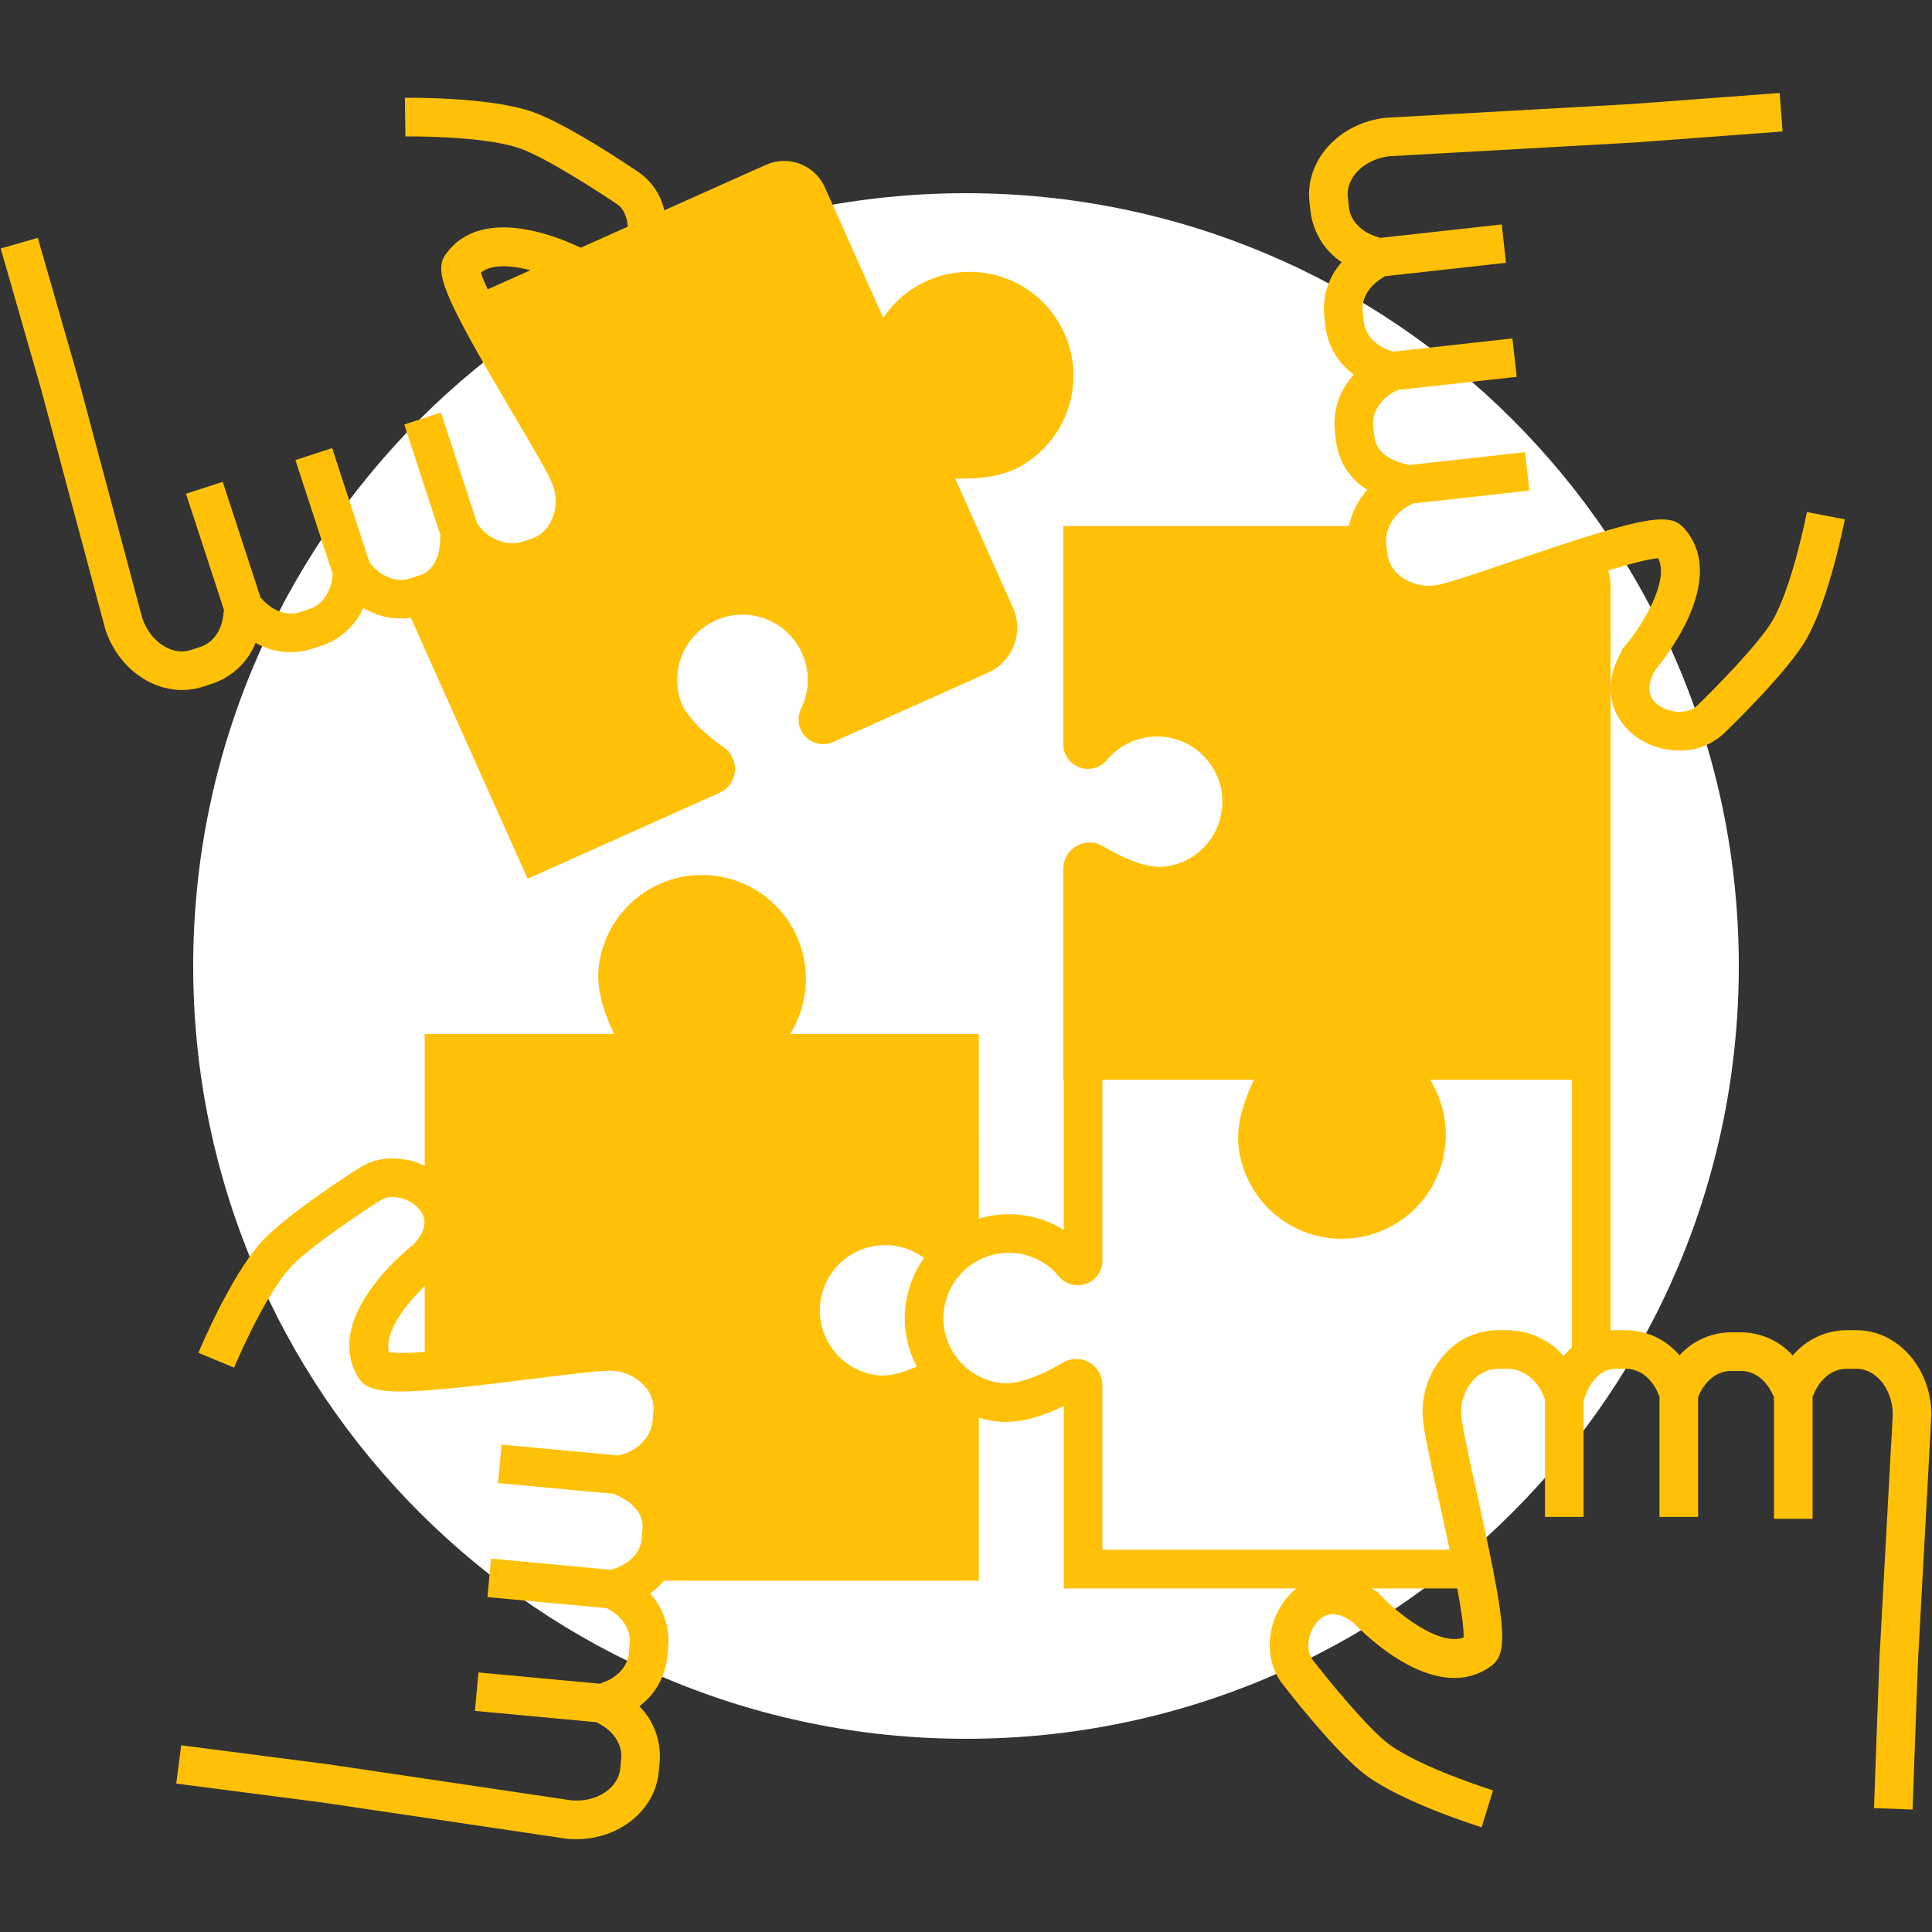
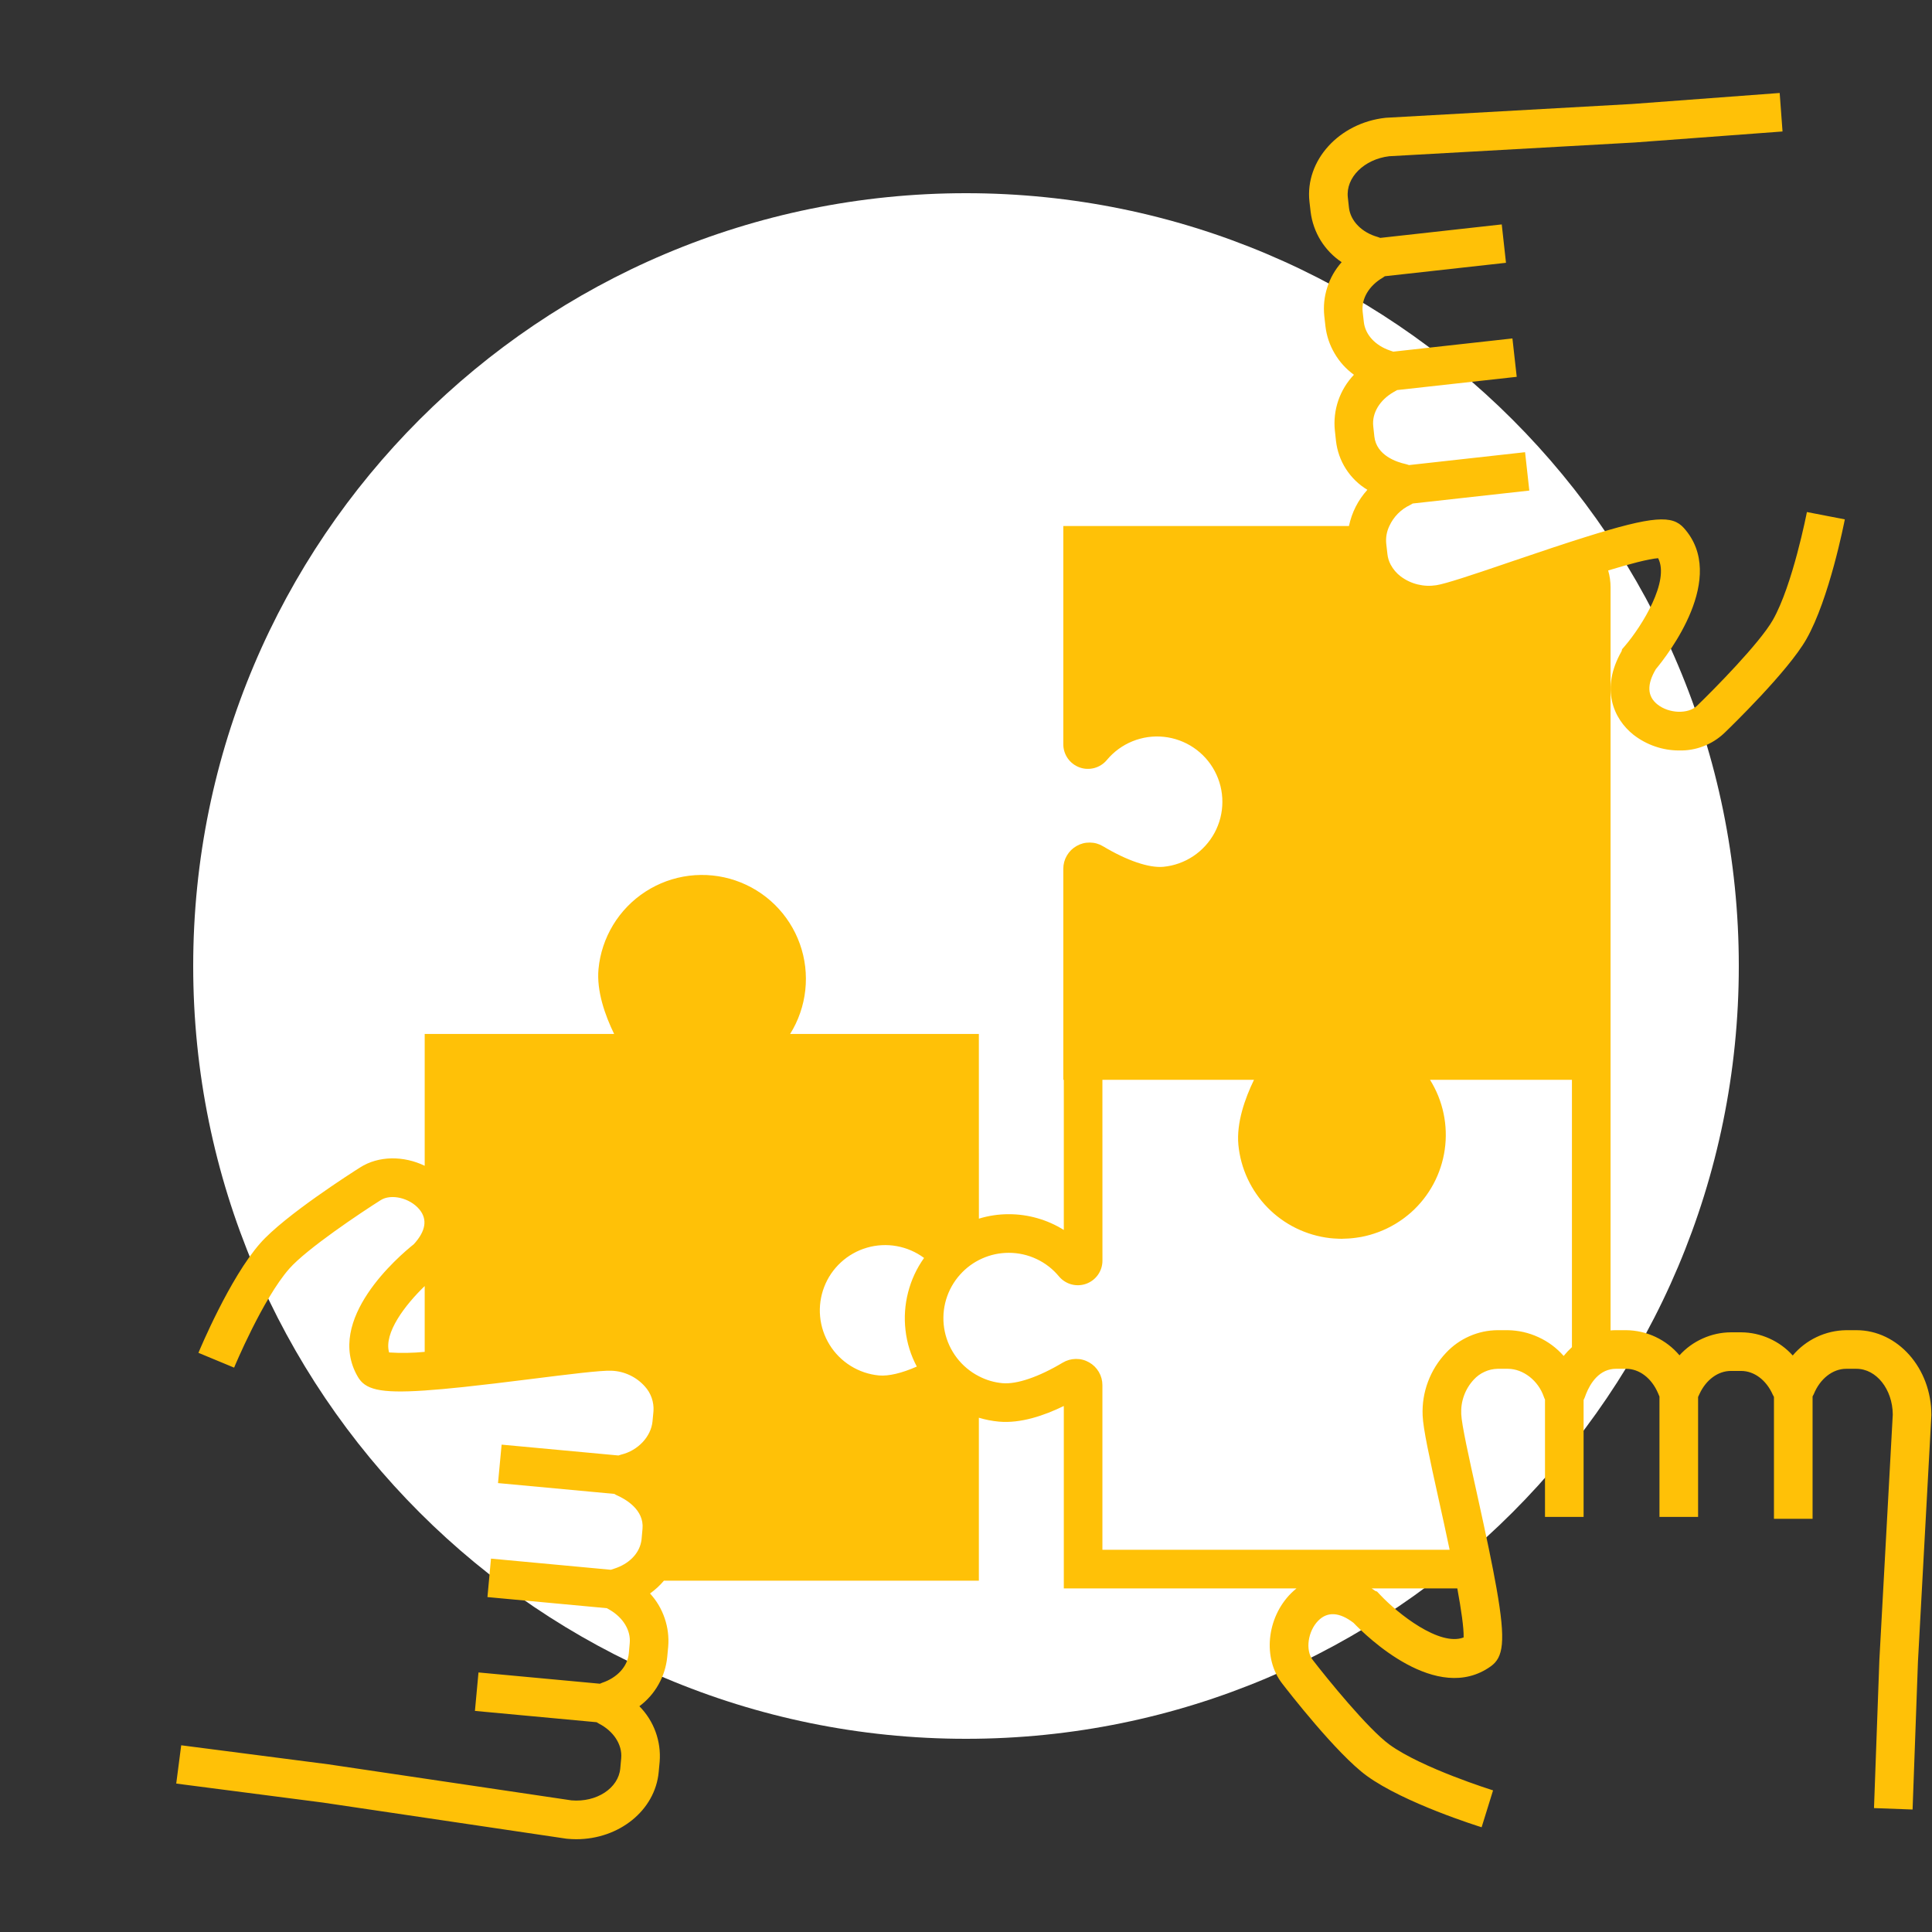
<svg xmlns="http://www.w3.org/2000/svg" width="500" zoomAndPan="magnify" viewBox="0 0 375 375" height="500" preserveAspectRatio="xMidYMid meet" version="1.0">
  <rect x="0" y="0" width="375" height="375" fill="#333333" stroke="none" />
  <defs>
    <clipPath id="f13261ca8c">
      <path d="M 37.5 37.5 L 337.5 37.5 L 337.5 337.5 L 37.5 337.5 Z M 37.5 37.5 " clip-rule="nonzero" />
    </clipPath>
    <clipPath id="8f90a30e36">
      <path d="M 187.5 37.5 C 104.656 37.5 37.5 104.656 37.5 187.5 C 37.5 270.344 104.656 337.5 187.5 337.5 C 270.344 337.5 337.5 270.344 337.5 187.5 C 337.5 104.656 270.344 37.5 187.5 37.5 Z M 187.5 37.5 " clip-rule="nonzero" />
    </clipPath>
    <clipPath id="1fc7354b1b">
      <path d="M 34 18.047 L 375 18.047 L 375 357 L 34 357 Z M 34 18.047 " clip-rule="nonzero" />
    </clipPath>
    <clipPath id="532edb069a">
-       <path d="M 0 18.047 L 209 18.047 L 209 171 L 0 171 Z M 0 18.047 " clip-rule="nonzero" />
-     </clipPath>
+       </clipPath>
  </defs>
  <g clip-path="url(#f13261ca8c)">
    <g clip-path="url(#8f90a30e36)">
      <path fill="#ffffff" d="M 37.5 37.5 L 337.5 37.5 L 337.5 337.5 L 37.5 337.5 Z M 37.5 37.5 " fill-opacity="1" fill-rule="nonzero" />
    </g>
  </g>
  <g clip-path="url(#1fc7354b1b)">
    <path fill="#ffc107" d="M 360.332 258.188 L 358.332 258.188 C 357.344 258.203 356.367 258.32 355.402 258.543 C 354.438 258.77 353.508 259.09 352.613 259.516 C 351.723 259.938 350.883 260.453 350.098 261.055 C 349.316 261.66 348.605 262.34 347.969 263.098 C 346.688 261.68 345.176 260.582 343.434 259.797 C 341.691 259.016 339.863 258.617 337.953 258.602 L 335.953 258.602 C 334.055 258.617 332.234 259.016 330.504 259.793 C 328.77 260.57 327.262 261.66 325.984 263.066 C 325.348 262.312 324.641 261.629 323.855 261.027 C 323.07 260.426 322.234 259.914 321.34 259.492 C 320.445 259.07 319.516 258.75 318.551 258.531 C 317.586 258.309 316.609 258.195 315.621 258.188 L 313.621 258.188 C 313.281 258.188 312.945 258.203 312.609 258.234 L 312.609 114.008 C 312.609 112.891 312.457 111.797 312.145 110.727 C 316.309 109.457 319.969 108.492 321.84 108.344 C 324.141 112.77 318.688 121.516 315.441 125.324 L 314.848 126.016 L 314.758 126.383 C 310.598 133.668 313.16 139.512 317.035 142.602 C 318.309 143.594 319.707 144.355 321.23 144.879 C 322.758 145.406 324.328 145.668 325.941 145.664 C 327.551 145.699 329.105 145.43 330.609 144.855 C 332.109 144.281 333.449 143.441 334.625 142.344 C 335.895 141.129 347.051 130.316 350.613 124.066 C 355.066 116.258 357.957 101.434 358.078 100.809 L 350.719 99.387 C 350.695 99.527 347.953 113.609 344.105 120.348 C 341.535 124.852 332.641 133.855 329.41 136.973 C 327.703 138.645 323.953 138.523 321.707 136.73 C 319.734 135.164 319.621 132.879 321.391 129.891 C 323.758 127.047 335.422 112.059 326.84 102.488 C 324.605 100 321.082 100.039 307.57 104.293 C 303.758 105.492 299.156 107.023 293.555 108.934 C 292.91 109.152 292.266 109.375 291.621 109.594 C 285.988 111.512 280.574 113.324 278.793 113.59 C 277.574 113.781 276.367 113.73 275.168 113.438 C 273.973 113.145 272.879 112.629 271.891 111.895 C 271.066 111.27 270.414 110.504 269.926 109.594 C 269.586 108.949 269.375 108.266 269.297 107.539 L 269.07 105.555 C 268.949 104.348 269.152 103.195 269.672 102.098 C 270.082 101.203 270.637 100.402 271.328 99.699 C 272.023 98.996 272.816 98.438 273.711 98.016 C 273.883 97.934 274.047 97.836 274.207 97.73 L 296.84 95.219 L 296.016 87.77 L 273.477 90.273 C 273.266 90.191 273.047 90.125 272.824 90.07 C 271.141 89.703 267.176 88.43 266.762 84.734 L 266.547 82.746 C 266.262 80.184 267.797 77.629 270.562 76.062 L 271.184 75.711 L 294.395 73.141 L 293.562 65.691 L 270.434 68.254 L 269.797 68.035 C 266.934 67.07 264.988 64.949 264.719 62.496 L 264.492 60.512 C 264.215 57.984 265.723 55.445 268.41 53.887 C 268.547 53.805 268.672 53.715 268.793 53.617 L 292.312 51.008 L 291.488 43.559 L 267.91 46.176 C 267.75 46.105 267.59 46.047 267.422 46 C 264.32 45.133 262.125 42.891 261.832 40.297 L 261.613 38.312 C 261.188 34.469 264.785 30.906 269.648 30.324 L 317.293 27.656 L 345.988 25.52 L 345.434 18.047 L 316.805 20.184 L 269.117 22.852 L 268.914 22.867 C 259.898 23.863 253.281 31.164 254.164 39.137 L 254.391 41.121 C 254.512 42.105 254.738 43.062 255.066 43.996 C 255.395 44.934 255.816 45.82 256.336 46.664 C 256.855 47.504 257.461 48.281 258.148 48.996 C 258.836 49.707 259.59 50.34 260.414 50.887 C 259.145 52.316 258.215 53.938 257.629 55.758 C 257.039 57.574 256.848 59.434 257.043 61.336 L 257.266 63.32 C 257.492 65.207 258.086 66.973 259.051 68.609 C 260.012 70.25 261.262 71.625 262.797 72.742 C 262.117 73.457 261.52 74.238 261.004 75.082 C 260.492 75.93 260.074 76.82 259.754 77.754 C 259.438 78.691 259.219 79.648 259.109 80.633 C 259 81.613 258.992 82.598 259.098 83.578 L 259.312 85.566 C 259.422 86.539 259.641 87.488 259.965 88.41 C 260.293 89.332 260.719 90.207 261.25 91.031 C 261.777 91.855 262.391 92.605 263.094 93.289 C 263.797 93.973 264.566 94.566 265.406 95.07 C 263.586 97.094 262.395 99.438 261.832 102.098 L 206.387 102.098 L 206.387 144.465 C 206.387 144.957 206.461 145.434 206.609 145.902 C 206.758 146.371 206.973 146.805 207.254 147.207 C 207.539 147.609 207.871 147.957 208.262 148.254 C 208.652 148.555 209.078 148.785 209.539 148.953 C 210 149.121 210.477 149.215 210.965 149.234 C 211.457 149.254 211.938 149.199 212.41 149.074 C 212.883 148.945 213.328 148.75 213.742 148.484 C 214.156 148.219 214.52 147.898 214.832 147.523 C 215.164 147.125 215.52 146.746 215.898 146.391 C 216.273 146.035 216.672 145.707 217.09 145.398 C 217.508 145.094 217.945 144.812 218.398 144.559 C 218.852 144.305 219.316 144.082 219.797 143.887 C 220.277 143.691 220.77 143.523 221.27 143.391 C 221.77 143.254 222.277 143.148 222.789 143.074 C 223.305 143.004 223.82 142.961 224.34 142.949 C 224.855 142.941 225.375 142.961 225.891 143.016 C 226.406 143.07 226.918 143.152 227.422 143.27 C 227.93 143.387 228.426 143.531 228.914 143.711 C 229.398 143.887 229.875 144.094 230.336 144.328 C 230.801 144.562 231.246 144.828 231.676 145.117 C 232.105 145.406 232.516 145.723 232.906 146.062 C 233.297 146.402 233.668 146.766 234.016 147.152 C 234.359 147.539 234.684 147.941 234.98 148.367 C 235.277 148.793 235.547 149.234 235.789 149.695 C 236.031 150.152 236.246 150.625 236.43 151.109 C 236.617 151.594 236.77 152.086 236.895 152.59 C 237.02 153.094 237.109 153.605 237.172 154.117 C 237.234 154.633 237.266 155.152 237.262 155.668 C 237.262 156.188 237.227 156.703 237.164 157.219 C 237.098 157.734 237 158.242 236.875 158.746 C 236.746 159.25 236.59 159.742 236.398 160.227 C 236.211 160.707 235.996 161.18 235.75 161.637 C 235.504 162.09 235.23 162.531 234.93 162.953 C 234.629 163.379 234.305 163.781 233.957 164.164 C 233.605 164.547 233.234 164.91 232.844 165.246 C 232.449 165.586 232.035 165.898 231.605 166.184 C 231.172 166.473 230.723 166.73 230.262 166.965 C 229.797 167.195 229.32 167.398 228.832 167.574 C 228.344 167.746 227.844 167.891 227.34 168.004 C 226.832 168.113 226.32 168.195 225.805 168.246 C 223.031 168.5 218.762 167.055 214.105 164.266 C 213.32 163.793 212.469 163.551 211.551 163.539 C 210.633 163.527 209.773 163.746 208.977 164.199 C 208.176 164.652 207.547 165.273 207.082 166.062 C 206.621 166.855 206.387 167.711 206.387 168.629 L 206.387 209.586 L 206.484 209.586 L 206.484 238.734 C 204.883 237.73 203.172 236.973 201.355 236.453 C 199.539 235.934 197.688 235.672 195.797 235.676 C 193.824 235.672 191.891 235.961 190.004 236.539 C 189.996 225.176 189.996 207.773 189.996 204.438 L 189.996 200.691 L 153.363 200.691 C 153.766 200.047 154.129 199.383 154.457 198.699 C 154.781 198.016 155.07 197.312 155.316 196.598 C 155.566 195.879 155.773 195.152 155.938 194.41 C 156.105 193.672 156.227 192.926 156.309 192.172 C 156.391 191.418 156.43 190.66 156.426 189.902 C 156.422 189.145 156.375 188.387 156.289 187.633 C 156.199 186.879 156.066 186.137 155.895 185.395 C 155.723 184.656 155.508 183.93 155.254 183.219 C 154.996 182.504 154.703 181.805 154.371 181.125 C 154.035 180.441 153.664 179.781 153.258 179.145 C 152.848 178.504 152.406 177.891 151.93 177.301 C 151.449 176.711 150.941 176.152 150.402 175.617 C 149.859 175.086 149.293 174.586 148.695 174.117 C 148.098 173.652 147.477 173.219 146.828 172.82 C 146.184 172.422 145.516 172.062 144.832 171.742 C 144.145 171.418 143.441 171.137 142.723 170.891 C 142.004 170.648 141.277 170.445 140.535 170.285 C 139.793 170.125 139.047 170.004 138.289 169.93 C 137.535 169.852 136.781 169.816 136.02 169.828 C 135.262 169.836 134.508 169.887 133.754 169.98 C 133 170.074 132.258 170.211 131.52 170.387 C 130.781 170.566 130.059 170.785 129.344 171.043 C 128.633 171.305 127.938 171.602 127.258 171.941 C 126.578 172.277 125.922 172.656 125.285 173.066 C 124.648 173.48 124.035 173.926 123.449 174.406 C 122.863 174.887 122.305 175.402 121.777 175.945 C 121.25 176.488 120.754 177.062 120.289 177.66 C 119.824 178.262 119.395 178.887 119.004 179.535 C 118.609 180.184 118.254 180.852 117.938 181.539 C 117.617 182.23 117.34 182.934 117.102 183.652 C 116.863 184.371 116.664 185.105 116.508 185.848 C 116.352 186.59 116.238 187.336 116.168 188.094 C 115.77 192.379 117.449 197.086 119.203 200.691 L 82.434 200.691 L 82.434 226.277 C 78.355 224.312 73.484 224.297 69.863 226.621 C 68.387 227.559 55.273 235.906 50.512 241.312 C 44.578 248.055 38.762 261.988 38.516 262.582 L 45.441 265.457 C 45.492 265.324 51.016 252.09 56.141 246.258 C 59.566 242.367 70.098 235.34 73.891 232.949 C 75.906 231.66 79.547 232.52 81.391 234.73 C 83.012 236.672 82.652 238.949 80.32 241.5 C 77.426 243.809 62.977 256.129 69.453 267.234 C 70.855 269.633 73.477 270.504 82.434 269.895 C 84.555 269.754 87.027 269.527 89.926 269.223 C 93.652 268.824 98.082 268.301 103.352 267.633 C 109.938 266.809 116.75 265.945 118.75 266.059 C 119.984 266.113 121.156 266.406 122.27 266.934 C 123.383 267.465 124.348 268.188 125.168 269.109 C 125.762 269.762 126.203 270.5 126.492 271.332 C 126.781 272.164 126.898 273.02 126.84 273.898 L 126.652 275.883 C 126.375 278.844 123.824 281.559 120.582 282.336 C 120.398 282.383 120.219 282.438 120.039 282.508 L 97.363 280.402 L 96.664 287.867 L 119.246 289.965 C 119.438 290.09 119.637 290.199 119.848 290.289 C 121.426 291 125.055 293.039 124.711 296.742 L 124.531 298.734 C 124.516 298.93 124.484 299.121 124.441 299.312 C 123.977 301.629 122.035 303.578 119.238 304.469 L 118.551 304.691 L 95.301 302.527 L 94.613 309.992 L 117.793 312.148 L 118.371 312.48 C 120.977 314.008 122.461 316.48 122.23 318.941 L 122.051 320.926 C 121.809 323.461 119.824 325.641 116.848 326.637 C 116.711 326.688 116.574 326.746 116.445 326.809 L 92.875 324.621 L 92.184 332.086 L 115.801 334.281 C 115.945 334.379 116.094 334.469 116.25 334.551 C 119.121 336.027 120.812 338.66 120.574 341.266 L 120.395 343.254 C 120.035 347.098 115.793 349.871 110.914 349.449 L 63.711 342.449 L 35.172 338.758 L 34.207 346.191 L 62.676 349.879 L 109.922 356.887 L 110.125 356.906 C 110.711 356.961 111.289 356.992 111.855 356.992 C 120.152 356.992 127.16 351.414 127.852 343.949 L 128.039 341.957 C 128.117 340.969 128.09 339.984 127.957 339.004 C 127.82 338.023 127.586 337.07 127.246 336.141 C 126.906 335.207 126.473 334.324 125.941 333.488 C 125.41 332.652 124.801 331.883 124.102 331.18 C 125.633 330.035 126.871 328.633 127.812 326.969 C 128.75 325.309 129.316 323.523 129.508 321.625 L 129.695 319.637 C 129.852 317.742 129.625 315.898 129.012 314.098 C 128.402 312.301 127.453 310.699 126.172 309.293 C 127.176 308.578 128.074 307.75 128.871 306.805 L 189.996 306.805 L 189.996 275.18 C 191.266 275.562 192.562 275.816 193.887 275.938 C 198.082 276.32 202.652 274.773 206.484 272.902 L 206.484 308.305 L 251.652 308.305 C 251.277 308.609 250.918 308.93 250.574 309.273 C 245.824 314.047 245.074 321.91 248.879 326.781 C 249.945 328.168 259.473 340.457 265.293 344.691 C 272.562 349.977 286.977 354.48 287.582 354.668 L 289.801 347.512 C 289.668 347.465 275.965 343.18 269.699 338.629 C 265.512 335.578 257.535 325.746 254.801 322.191 C 253.332 320.305 253.855 316.594 255.887 314.555 C 257.68 312.758 259.996 312.914 262.715 314.992 C 265.266 317.645 278.883 330.918 289.352 323.438 C 291.773 321.707 292.32 318.738 290.477 308.305 C 290.094 306.148 289.613 303.668 289.023 300.812 C 288.355 297.598 287.559 293.895 286.617 289.645 C 285.176 283.16 283.691 276.461 283.625 274.461 C 283.566 273.227 283.746 272.031 284.168 270.875 C 284.59 269.715 285.223 268.684 286.062 267.781 C 286.656 267.133 287.352 266.625 288.156 266.262 C 288.957 265.895 289.797 265.703 290.68 265.684 L 292.672 265.684 C 295.648 265.684 298.586 267.969 299.656 271.117 C 299.719 271.301 299.793 271.477 299.883 271.648 L 299.883 294.426 L 307.375 294.426 L 307.375 271.73 C 307.48 271.535 307.57 271.332 307.645 271.125 C 308.156 269.641 309.586 266.395 312.609 265.789 C 312.941 265.719 313.277 265.684 313.621 265.684 L 315.621 265.684 C 318.199 265.684 320.574 267.488 321.824 270.414 L 322.102 271.074 L 322.102 294.426 L 329.598 294.426 L 329.598 271.148 L 329.883 270.539 C 331.156 267.797 333.488 266.098 335.953 266.098 L 337.953 266.098 C 340.488 266.098 342.848 267.871 344.105 270.734 C 344.168 270.871 344.25 270.996 344.324 271.133 L 344.324 294.801 L 351.82 294.801 L 351.82 271.043 C 351.895 270.898 351.984 270.758 352.051 270.609 C 353.258 267.617 355.723 265.684 358.332 265.684 L 360.332 265.684 C 364.199 265.684 367.34 269.648 367.387 274.543 L 364.785 322.191 L 363.742 350.949 L 371.23 351.227 L 372.273 322.531 L 374.871 274.844 L 374.879 274.641 C 374.879 265.562 368.352 258.188 360.332 258.188 Z M 82.434 262.395 C 80.133 262.621 77.828 262.66 75.523 262.512 C 74.453 258.715 78.672 253.258 82.434 249.621 Z M 175.758 258.188 C 176.043 260.68 176.773 263.035 177.953 265.25 C 175.043 266.531 172.473 267.145 170.594 266.973 C 170.105 266.926 169.625 266.852 169.148 266.75 C 168.676 266.648 168.207 266.52 167.742 266.363 C 167.281 266.207 166.832 266.023 166.391 265.816 C 165.949 265.609 165.523 265.375 165.109 265.117 C 164.695 264.859 164.297 264.582 163.918 264.277 C 163.535 263.977 163.172 263.652 162.828 263.305 C 162.484 262.961 162.16 262.598 161.859 262.215 C 161.559 261.832 161.277 261.434 161.023 261.02 C 160.766 260.605 160.535 260.18 160.328 259.738 C 160.121 259.297 159.941 258.844 159.785 258.383 C 159.629 257.922 159.504 257.453 159.402 256.977 C 159.301 256.5 159.227 256.02 159.184 255.535 C 159.137 255.047 159.117 254.562 159.129 254.074 C 159.141 253.59 159.18 253.105 159.246 252.621 C 159.312 252.141 159.406 251.66 159.527 251.191 C 159.648 250.719 159.797 250.254 159.973 249.801 C 160.145 249.348 160.348 248.902 160.57 248.473 C 160.797 248.039 161.047 247.621 161.32 247.219 C 161.598 246.816 161.891 246.43 162.211 246.062 C 162.527 245.695 162.867 245.344 163.227 245.016 C 163.586 244.684 163.961 244.379 164.355 244.09 C 164.75 243.805 165.16 243.543 165.582 243.305 C 166.008 243.062 166.445 242.852 166.895 242.66 C 167.344 242.473 167.801 242.309 168.27 242.176 C 168.738 242.039 169.211 241.93 169.691 241.848 C 170.172 241.766 170.656 241.715 171.141 241.688 C 171.629 241.664 172.113 241.664 172.602 241.695 C 173.086 241.727 173.57 241.785 174.047 241.871 C 174.527 241.957 175 242.07 175.469 242.211 C 175.934 242.352 176.391 242.52 176.836 242.711 C 177.285 242.906 177.719 243.125 178.141 243.367 C 178.562 243.609 178.969 243.875 179.359 244.168 C 177.914 246.203 176.883 248.426 176.262 250.844 C 175.641 253.262 175.473 255.711 175.758 258.188 Z M 284.09 317.824 C 279.438 319.629 271.344 313.23 267.918 309.586 L 267.289 308.922 L 266.934 308.793 C 266.703 308.621 266.465 308.457 266.23 308.305 L 282.863 308.305 C 283.617 312.426 284.145 316.004 284.09 317.824 Z M 305.113 261.48 C 304.535 262.008 304 262.578 303.508 263.188 C 302.137 261.629 300.504 260.414 298.617 259.547 C 296.73 258.676 294.75 258.223 292.672 258.188 L 290.68 258.188 C 288.781 258.203 286.961 258.594 285.223 259.355 C 283.484 260.121 281.969 261.195 280.672 262.582 C 279.129 264.215 277.961 266.09 277.172 268.195 C 276.383 270.305 276.039 272.48 276.133 274.73 C 276.23 277.285 277.398 282.68 279.301 291.27 C 279.895 293.938 280.645 297.324 281.371 300.812 L 213.977 300.812 L 213.977 268.863 C 213.977 267.945 213.746 267.09 213.285 266.297 C 212.82 265.508 212.191 264.883 211.395 264.434 C 210.598 263.98 209.738 263.758 208.82 263.77 C 207.906 263.781 207.055 264.023 206.266 264.492 C 201.613 267.273 197.348 268.727 194.574 268.473 C 192.957 268.324 191.43 267.875 189.988 267.121 C 189.57 266.91 189.168 266.672 188.777 266.414 C 188.387 266.152 188.012 265.875 187.652 265.574 C 187.293 265.273 186.949 264.953 186.625 264.613 C 186.305 264.277 186 263.922 185.715 263.551 C 185.43 263.176 185.168 262.789 184.926 262.387 C 184.684 261.988 184.465 261.574 184.27 261.148 C 184.074 260.723 183.902 260.285 183.754 259.84 C 183.605 259.398 183.484 258.945 183.387 258.488 C 183.289 258.027 183.219 257.566 183.172 257.102 C 183.125 256.633 183.105 256.164 183.113 255.699 C 183.117 255.23 183.148 254.762 183.207 254.297 C 183.266 253.832 183.348 253.371 183.457 252.914 C 183.566 252.461 183.699 252.012 183.859 251.57 C 184.016 251.129 184.199 250.699 184.406 250.277 C 184.613 249.859 184.84 249.449 185.094 249.055 C 185.344 248.66 185.617 248.277 185.91 247.914 C 186.047 247.742 186.188 247.578 186.34 247.41 C 187.543 246.062 188.965 245.02 190.613 244.281 C 192.262 243.543 193.988 243.172 195.797 243.172 C 196.73 243.168 197.652 243.27 198.562 243.473 C 199.473 243.676 200.352 243.977 201.195 244.375 C 202.039 244.77 202.832 245.258 203.566 245.828 C 204.305 246.402 204.969 247.051 205.562 247.773 C 205.879 248.145 206.242 248.461 206.656 248.723 C 207.07 248.984 207.516 249.18 207.988 249.305 C 208.461 249.43 208.941 249.48 209.43 249.457 C 209.918 249.434 210.395 249.34 210.852 249.172 C 211.312 249 211.734 248.77 212.125 248.469 C 212.512 248.172 212.844 247.82 213.125 247.422 C 213.406 247.02 213.617 246.586 213.766 246.117 C 213.914 245.652 213.984 245.172 213.984 244.684 C 213.977 236.98 213.977 218.055 213.977 209.586 L 243.402 209.586 C 241.648 213.199 239.977 217.906 240.367 222.199 C 240.477 223.34 240.68 224.461 240.98 225.566 C 241.281 226.672 241.672 227.742 242.156 228.781 C 242.641 229.82 243.207 230.809 243.859 231.75 C 244.508 232.695 245.234 233.574 246.035 234.391 C 246.836 235.211 247.703 235.953 248.629 236.625 C 249.559 237.297 250.535 237.883 251.562 238.387 C 252.59 238.891 253.656 239.305 254.754 239.629 C 255.852 239.953 256.969 240.18 258.105 240.316 C 258.57 240.367 259.035 240.406 259.5 240.418 C 259.605 240.426 259.711 240.426 259.816 240.434 C 260.02 240.434 260.211 240.449 260.414 240.449 C 260.52 240.449 260.633 240.434 260.746 240.434 C 261.098 240.426 261.449 240.41 261.809 240.391 C 262.02 240.375 262.23 240.359 262.445 240.336 C 262.879 240.301 263.309 240.23 263.742 240.164 C 263.891 240.133 264.051 240.121 264.207 240.09 C 264.738 239.992 265.258 239.863 265.781 239.723 C 265.848 239.707 265.918 239.684 265.992 239.664 C 266.465 239.527 266.93 239.371 267.391 239.207 C 267.52 239.16 267.648 239.109 267.773 239.062 C 268.262 238.875 268.734 238.664 269.207 238.441 C 269.297 238.402 269.387 238.352 269.477 238.305 C 269.902 238.098 270.324 237.863 270.727 237.625 C 270.816 237.57 270.898 237.527 270.984 237.473 C 271.434 237.195 271.875 236.906 272.309 236.59 C 272.406 236.523 272.496 236.449 272.594 236.379 C 273.035 236.043 273.465 235.699 273.883 235.332 C 274.766 234.543 275.57 233.688 276.301 232.762 C 277.031 231.832 277.676 230.852 278.234 229.809 C 278.793 228.77 279.254 227.688 279.621 226.566 C 279.992 225.445 280.258 224.301 280.426 223.129 C 280.594 221.961 280.656 220.789 280.617 219.609 C 280.578 218.43 280.438 217.262 280.191 216.105 C 279.949 214.949 279.605 213.824 279.164 212.73 C 278.723 211.637 278.188 210.586 277.562 209.586 L 305.113 209.586 Z M 305.113 261.48 " fill-opacity="1" fill-rule="nonzero" />
  </g>
  <g clip-path="url(#532edb069a)">
-     <path fill="#ffc107" d="M 39.383 133.293 L 41.289 132.668 C 42.223 132.348 43.117 131.934 43.961 131.418 C 44.809 130.906 45.59 130.309 46.309 129.629 C 47.027 128.949 47.664 128.199 48.223 127.383 C 48.781 126.562 49.242 125.695 49.613 124.777 C 51.27 125.73 53.047 126.309 54.949 126.508 C 56.848 126.711 58.707 126.52 60.527 125.938 L 62.43 125.324 C 64.23 124.719 65.836 123.777 67.242 122.5 C 68.648 121.223 69.742 119.719 70.523 117.988 C 71.902 118.836 73.383 119.426 74.965 119.758 C 76.547 120.086 78.141 120.141 79.742 119.914 L 102.406 170.555 L 139.656 153.887 C 140.492 153.512 141.176 152.953 141.711 152.211 C 142.246 151.465 142.559 150.637 142.645 149.723 C 142.73 148.812 142.582 147.941 142.195 147.109 C 141.812 146.277 141.246 145.598 140.492 145.074 C 136.043 141.949 132.984 138.648 132.086 136.012 C 131.922 135.52 131.785 135.02 131.684 134.512 C 131.578 134.004 131.508 133.492 131.465 132.977 C 131.426 132.461 131.414 131.941 131.438 131.426 C 131.461 130.906 131.516 130.395 131.602 129.883 C 131.688 129.371 131.805 128.867 131.949 128.371 C 132.098 127.875 132.277 127.387 132.484 126.914 C 132.691 126.438 132.926 125.977 133.188 125.531 C 133.453 125.086 133.742 124.656 134.059 124.246 C 134.375 123.836 134.715 123.445 135.078 123.074 C 135.441 122.707 135.828 122.359 136.234 122.039 C 136.641 121.719 137.062 121.422 137.508 121.152 C 137.949 120.883 138.406 120.641 138.879 120.426 C 139.352 120.215 139.836 120.027 140.328 119.875 C 140.824 119.719 141.324 119.598 141.836 119.504 C 142.348 119.41 142.859 119.352 143.375 119.32 C 143.895 119.289 144.41 119.293 144.93 119.324 C 145.445 119.359 145.957 119.426 146.469 119.52 C 146.977 119.617 147.48 119.746 147.973 119.902 C 148.465 120.062 148.949 120.25 149.418 120.465 C 149.891 120.684 150.344 120.926 150.785 121.199 C 151.227 121.473 151.648 121.773 152.051 122.098 C 152.457 122.422 152.84 122.77 153.199 123.141 C 153.562 123.512 153.898 123.906 154.211 124.316 C 154.523 124.73 154.812 125.16 155.07 125.609 C 155.332 126.059 155.562 126.52 155.766 126.996 C 155.969 127.473 156.145 127.961 156.289 128.457 C 156.434 128.957 156.547 129.461 156.629 129.973 C 156.707 130.484 156.758 131 156.777 131.516 C 156.797 132.035 156.785 132.551 156.738 133.07 C 156.695 133.586 156.621 134.098 156.512 134.605 C 156.406 135.109 156.266 135.609 156.098 136.098 C 155.93 136.59 155.734 137.066 155.504 137.535 C 155.285 137.973 155.137 138.438 155.059 138.922 C 154.98 139.41 154.98 139.895 155.051 140.383 C 155.125 140.871 155.27 141.336 155.488 141.777 C 155.707 142.219 155.984 142.617 156.328 142.973 C 156.668 143.328 157.055 143.621 157.488 143.859 C 157.918 144.094 158.375 144.258 158.859 144.352 C 159.344 144.445 159.828 144.465 160.32 144.406 C 160.809 144.348 161.277 144.219 161.727 144.016 C 168.207 141.109 183.406 134.305 191.785 130.555 C 192.359 130.301 192.902 129.988 193.414 129.629 C 193.926 129.266 194.398 128.855 194.828 128.398 C 195.262 127.941 195.645 127.449 195.977 126.918 C 196.312 126.387 196.59 125.828 196.812 125.242 C 197.039 124.652 197.203 124.051 197.309 123.434 C 197.41 122.812 197.457 122.191 197.438 121.562 C 197.418 120.938 197.34 120.316 197.199 119.703 C 197.062 119.094 196.863 118.5 196.605 117.926 L 185.395 92.879 C 189.652 93.023 194.453 92.566 198.141 90.488 C 199.695 89.605 201.105 88.539 202.371 87.281 C 203.641 86.027 204.723 84.625 205.621 83.082 C 206.52 81.539 207.199 79.906 207.664 78.184 C 208.133 76.461 208.363 74.707 208.363 72.922 C 208.363 70.863 208.051 68.852 207.43 66.891 C 207.145 65.988 206.801 65.109 206.391 64.258 C 205.984 63.402 205.52 62.582 205 61.793 C 204.477 61.008 203.902 60.258 203.273 59.551 C 202.648 58.844 201.973 58.184 201.254 57.57 C 200.531 56.957 199.773 56.398 198.977 55.895 C 198.176 55.387 197.348 54.941 196.484 54.551 C 195.621 54.16 194.738 53.836 193.832 53.57 C 192.922 53.305 192 53.105 191.066 52.969 C 190.129 52.836 189.188 52.766 188.242 52.762 C 187.297 52.762 186.355 52.824 185.422 52.953 C 184.484 53.082 183.562 53.277 182.652 53.535 C 181.742 53.793 180.855 54.117 179.992 54.5 C 179.129 54.883 178.293 55.324 177.492 55.824 C 176.691 56.328 175.93 56.879 175.203 57.488 C 174.48 58.098 173.801 58.754 173.172 59.457 C 172.539 60.16 171.957 60.902 171.43 61.688 C 167.977 53.953 162.977 42.785 160.094 36.34 C 159.859 35.824 159.578 35.332 159.25 34.871 C 158.922 34.41 158.551 33.984 158.141 33.594 C 157.727 33.203 157.281 32.859 156.801 32.559 C 156.32 32.258 155.816 32.004 155.285 31.801 C 154.758 31.602 154.211 31.453 153.652 31.355 C 153.094 31.262 152.531 31.223 151.965 31.238 C 151.398 31.254 150.836 31.324 150.285 31.449 C 149.73 31.578 149.195 31.754 148.68 31.988 L 128.938 40.824 C 128.605 39.336 128.016 37.957 127.168 36.691 C 126.324 35.426 125.273 34.355 124.027 33.477 C 122.582 32.488 109.715 23.766 102.871 21.547 C 94.32 18.781 79.219 18.977 78.582 18.984 L 78.691 26.477 C 78.836 26.477 93.18 26.289 100.562 28.684 C 105.488 30.277 116.121 37.152 119.824 39.676 C 121.047 40.492 121.766 42.211 121.832 44 L 112.727 48.078 C 107.195 45.453 93.27 40.148 86.602 49.223 C 85.168 51.156 85.16 53.48 87.828 59.215 C 88.691 61.059 89.824 63.246 91.27 65.891 C 93.375 69.715 96.141 74.48 99.691 80.492 C 103.066 86.211 106.559 92.125 107.254 93.996 C 107.691 95.148 107.887 96.344 107.844 97.574 C 107.801 98.809 107.52 99.984 107 101.102 C 106.641 101.902 106.137 102.602 105.488 103.199 C 104.844 103.793 104.105 104.238 103.277 104.535 L 101.371 105.156 C 98.555 106.078 95.047 104.812 93.047 102.152 C 92.93 101.996 92.801 101.848 92.664 101.711 L 92.656 101.711 L 85.59 80.07 L 78.469 82.395 L 85.508 103.957 C 85.469 104.18 85.445 104.406 85.445 104.633 C 85.438 105.914 85.191 108.523 83.633 110.254 C 83.035 110.918 82.309 111.387 81.457 111.66 L 79.562 112.277 C 78.508 112.617 77.445 112.648 76.371 112.375 C 74.695 111.926 73.305 111.035 72.195 109.707 L 71.723 109.168 L 71.715 109.16 L 64.469 86.969 L 57.34 89.297 L 64.574 111.422 L 64.574 111.438 L 64.5 112.09 C 64.133 115.086 62.453 117.434 60.105 118.199 L 58.203 118.82 C 55.789 119.605 53 118.656 50.91 116.324 C 50.805 116.215 50.695 116.113 50.582 116.016 L 43.23 93.52 L 36.102 95.84 L 43.469 118.383 C 43.434 118.559 43.41 118.734 43.402 118.91 C 43.184 122.125 41.445 124.734 38.957 125.543 L 37.062 126.164 C 33.387 127.363 29.16 124.566 27.602 119.93 L 15.281 73.828 L 7.336 46.168 L 0.137 48.234 L 8.055 75.832 L 20.395 121.969 L 20.453 122.168 C 22.777 129.289 28.973 133.93 35.352 133.93 C 36.73 133.926 38.074 133.715 39.383 133.293 Z M 93.344 52.918 C 95.438 51.219 99.215 51.473 102.945 52.453 L 94.672 56.156 C 94.148 55.109 93.707 54.031 93.344 52.918 Z M 93.344 52.918 " fill-opacity="1" fill-rule="nonzero" />
+     <path fill="#ffc107" d="M 39.383 133.293 L 41.289 132.668 C 42.223 132.348 43.117 131.934 43.961 131.418 C 44.809 130.906 45.59 130.309 46.309 129.629 C 47.027 128.949 47.664 128.199 48.223 127.383 C 48.781 126.562 49.242 125.695 49.613 124.777 C 51.27 125.73 53.047 126.309 54.949 126.508 C 56.848 126.711 58.707 126.52 60.527 125.938 L 62.43 125.324 C 64.23 124.719 65.836 123.777 67.242 122.5 C 68.648 121.223 69.742 119.719 70.523 117.988 C 71.902 118.836 73.383 119.426 74.965 119.758 C 76.547 120.086 78.141 120.141 79.742 119.914 L 102.406 170.555 L 139.656 153.887 C 140.492 153.512 141.176 152.953 141.711 152.211 C 142.246 151.465 142.559 150.637 142.645 149.723 C 142.73 148.812 142.582 147.941 142.195 147.109 C 141.812 146.277 141.246 145.598 140.492 145.074 C 136.043 141.949 132.984 138.648 132.086 136.012 C 131.922 135.52 131.785 135.02 131.684 134.512 C 131.578 134.004 131.508 133.492 131.465 132.977 C 131.426 132.461 131.414 131.941 131.438 131.426 C 131.461 130.906 131.516 130.395 131.602 129.883 C 131.688 129.371 131.805 128.867 131.949 128.371 C 132.098 127.875 132.277 127.387 132.484 126.914 C 132.691 126.438 132.926 125.977 133.188 125.531 C 133.453 125.086 133.742 124.656 134.059 124.246 C 134.375 123.836 134.715 123.445 135.078 123.074 C 135.441 122.707 135.828 122.359 136.234 122.039 C 136.641 121.719 137.062 121.422 137.508 121.152 C 137.949 120.883 138.406 120.641 138.879 120.426 C 139.352 120.215 139.836 120.027 140.328 119.875 C 140.824 119.719 141.324 119.598 141.836 119.504 C 142.348 119.41 142.859 119.352 143.375 119.32 C 143.895 119.289 144.41 119.293 144.93 119.324 C 145.445 119.359 145.957 119.426 146.469 119.52 C 146.977 119.617 147.48 119.746 147.973 119.902 C 148.465 120.062 148.949 120.25 149.418 120.465 C 149.891 120.684 150.344 120.926 150.785 121.199 C 151.227 121.473 151.648 121.773 152.051 122.098 C 152.457 122.422 152.84 122.77 153.199 123.141 C 153.562 123.512 153.898 123.906 154.211 124.316 C 154.523 124.73 154.812 125.16 155.07 125.609 C 155.332 126.059 155.562 126.52 155.766 126.996 C 155.969 127.473 156.145 127.961 156.289 128.457 C 156.434 128.957 156.547 129.461 156.629 129.973 C 156.707 130.484 156.758 131 156.777 131.516 C 156.797 132.035 156.785 132.551 156.738 133.07 C 156.695 133.586 156.621 134.098 156.512 134.605 C 156.406 135.109 156.266 135.609 156.098 136.098 C 155.285 137.973 155.137 138.438 155.059 138.922 C 154.98 139.41 154.98 139.895 155.051 140.383 C 155.125 140.871 155.27 141.336 155.488 141.777 C 155.707 142.219 155.984 142.617 156.328 142.973 C 156.668 143.328 157.055 143.621 157.488 143.859 C 157.918 144.094 158.375 144.258 158.859 144.352 C 159.344 144.445 159.828 144.465 160.32 144.406 C 160.809 144.348 161.277 144.219 161.727 144.016 C 168.207 141.109 183.406 134.305 191.785 130.555 C 192.359 130.301 192.902 129.988 193.414 129.629 C 193.926 129.266 194.398 128.855 194.828 128.398 C 195.262 127.941 195.645 127.449 195.977 126.918 C 196.312 126.387 196.59 125.828 196.812 125.242 C 197.039 124.652 197.203 124.051 197.309 123.434 C 197.41 122.812 197.457 122.191 197.438 121.562 C 197.418 120.938 197.34 120.316 197.199 119.703 C 197.062 119.094 196.863 118.5 196.605 117.926 L 185.395 92.879 C 189.652 93.023 194.453 92.566 198.141 90.488 C 199.695 89.605 201.105 88.539 202.371 87.281 C 203.641 86.027 204.723 84.625 205.621 83.082 C 206.52 81.539 207.199 79.906 207.664 78.184 C 208.133 76.461 208.363 74.707 208.363 72.922 C 208.363 70.863 208.051 68.852 207.43 66.891 C 207.145 65.988 206.801 65.109 206.391 64.258 C 205.984 63.402 205.52 62.582 205 61.793 C 204.477 61.008 203.902 60.258 203.273 59.551 C 202.648 58.844 201.973 58.184 201.254 57.57 C 200.531 56.957 199.773 56.398 198.977 55.895 C 198.176 55.387 197.348 54.941 196.484 54.551 C 195.621 54.16 194.738 53.836 193.832 53.57 C 192.922 53.305 192 53.105 191.066 52.969 C 190.129 52.836 189.188 52.766 188.242 52.762 C 187.297 52.762 186.355 52.824 185.422 52.953 C 184.484 53.082 183.562 53.277 182.652 53.535 C 181.742 53.793 180.855 54.117 179.992 54.5 C 179.129 54.883 178.293 55.324 177.492 55.824 C 176.691 56.328 175.93 56.879 175.203 57.488 C 174.48 58.098 173.801 58.754 173.172 59.457 C 172.539 60.16 171.957 60.902 171.43 61.688 C 167.977 53.953 162.977 42.785 160.094 36.34 C 159.859 35.824 159.578 35.332 159.25 34.871 C 158.922 34.41 158.551 33.984 158.141 33.594 C 157.727 33.203 157.281 32.859 156.801 32.559 C 156.32 32.258 155.816 32.004 155.285 31.801 C 154.758 31.602 154.211 31.453 153.652 31.355 C 153.094 31.262 152.531 31.223 151.965 31.238 C 151.398 31.254 150.836 31.324 150.285 31.449 C 149.73 31.578 149.195 31.754 148.68 31.988 L 128.938 40.824 C 128.605 39.336 128.016 37.957 127.168 36.691 C 126.324 35.426 125.273 34.355 124.027 33.477 C 122.582 32.488 109.715 23.766 102.871 21.547 C 94.32 18.781 79.219 18.977 78.582 18.984 L 78.691 26.477 C 78.836 26.477 93.18 26.289 100.562 28.684 C 105.488 30.277 116.121 37.152 119.824 39.676 C 121.047 40.492 121.766 42.211 121.832 44 L 112.727 48.078 C 107.195 45.453 93.27 40.148 86.602 49.223 C 85.168 51.156 85.16 53.48 87.828 59.215 C 88.691 61.059 89.824 63.246 91.27 65.891 C 93.375 69.715 96.141 74.48 99.691 80.492 C 103.066 86.211 106.559 92.125 107.254 93.996 C 107.691 95.148 107.887 96.344 107.844 97.574 C 107.801 98.809 107.52 99.984 107 101.102 C 106.641 101.902 106.137 102.602 105.488 103.199 C 104.844 103.793 104.105 104.238 103.277 104.535 L 101.371 105.156 C 98.555 106.078 95.047 104.812 93.047 102.152 C 92.93 101.996 92.801 101.848 92.664 101.711 L 92.656 101.711 L 85.59 80.07 L 78.469 82.395 L 85.508 103.957 C 85.469 104.18 85.445 104.406 85.445 104.633 C 85.438 105.914 85.191 108.523 83.633 110.254 C 83.035 110.918 82.309 111.387 81.457 111.66 L 79.562 112.277 C 78.508 112.617 77.445 112.648 76.371 112.375 C 74.695 111.926 73.305 111.035 72.195 109.707 L 71.723 109.168 L 71.715 109.16 L 64.469 86.969 L 57.34 89.297 L 64.574 111.422 L 64.574 111.438 L 64.5 112.09 C 64.133 115.086 62.453 117.434 60.105 118.199 L 58.203 118.82 C 55.789 119.605 53 118.656 50.91 116.324 C 50.805 116.215 50.695 116.113 50.582 116.016 L 43.23 93.52 L 36.102 95.84 L 43.469 118.383 C 43.434 118.559 43.41 118.734 43.402 118.91 C 43.184 122.125 41.445 124.734 38.957 125.543 L 37.062 126.164 C 33.387 127.363 29.16 124.566 27.602 119.93 L 15.281 73.828 L 7.336 46.168 L 0.137 48.234 L 8.055 75.832 L 20.395 121.969 L 20.453 122.168 C 22.777 129.289 28.973 133.93 35.352 133.93 C 36.73 133.926 38.074 133.715 39.383 133.293 Z M 93.344 52.918 C 95.438 51.219 99.215 51.473 102.945 52.453 L 94.672 56.156 C 94.148 55.109 93.707 54.031 93.344 52.918 Z M 93.344 52.918 " fill-opacity="1" fill-rule="nonzero" />
  </g>
</svg>